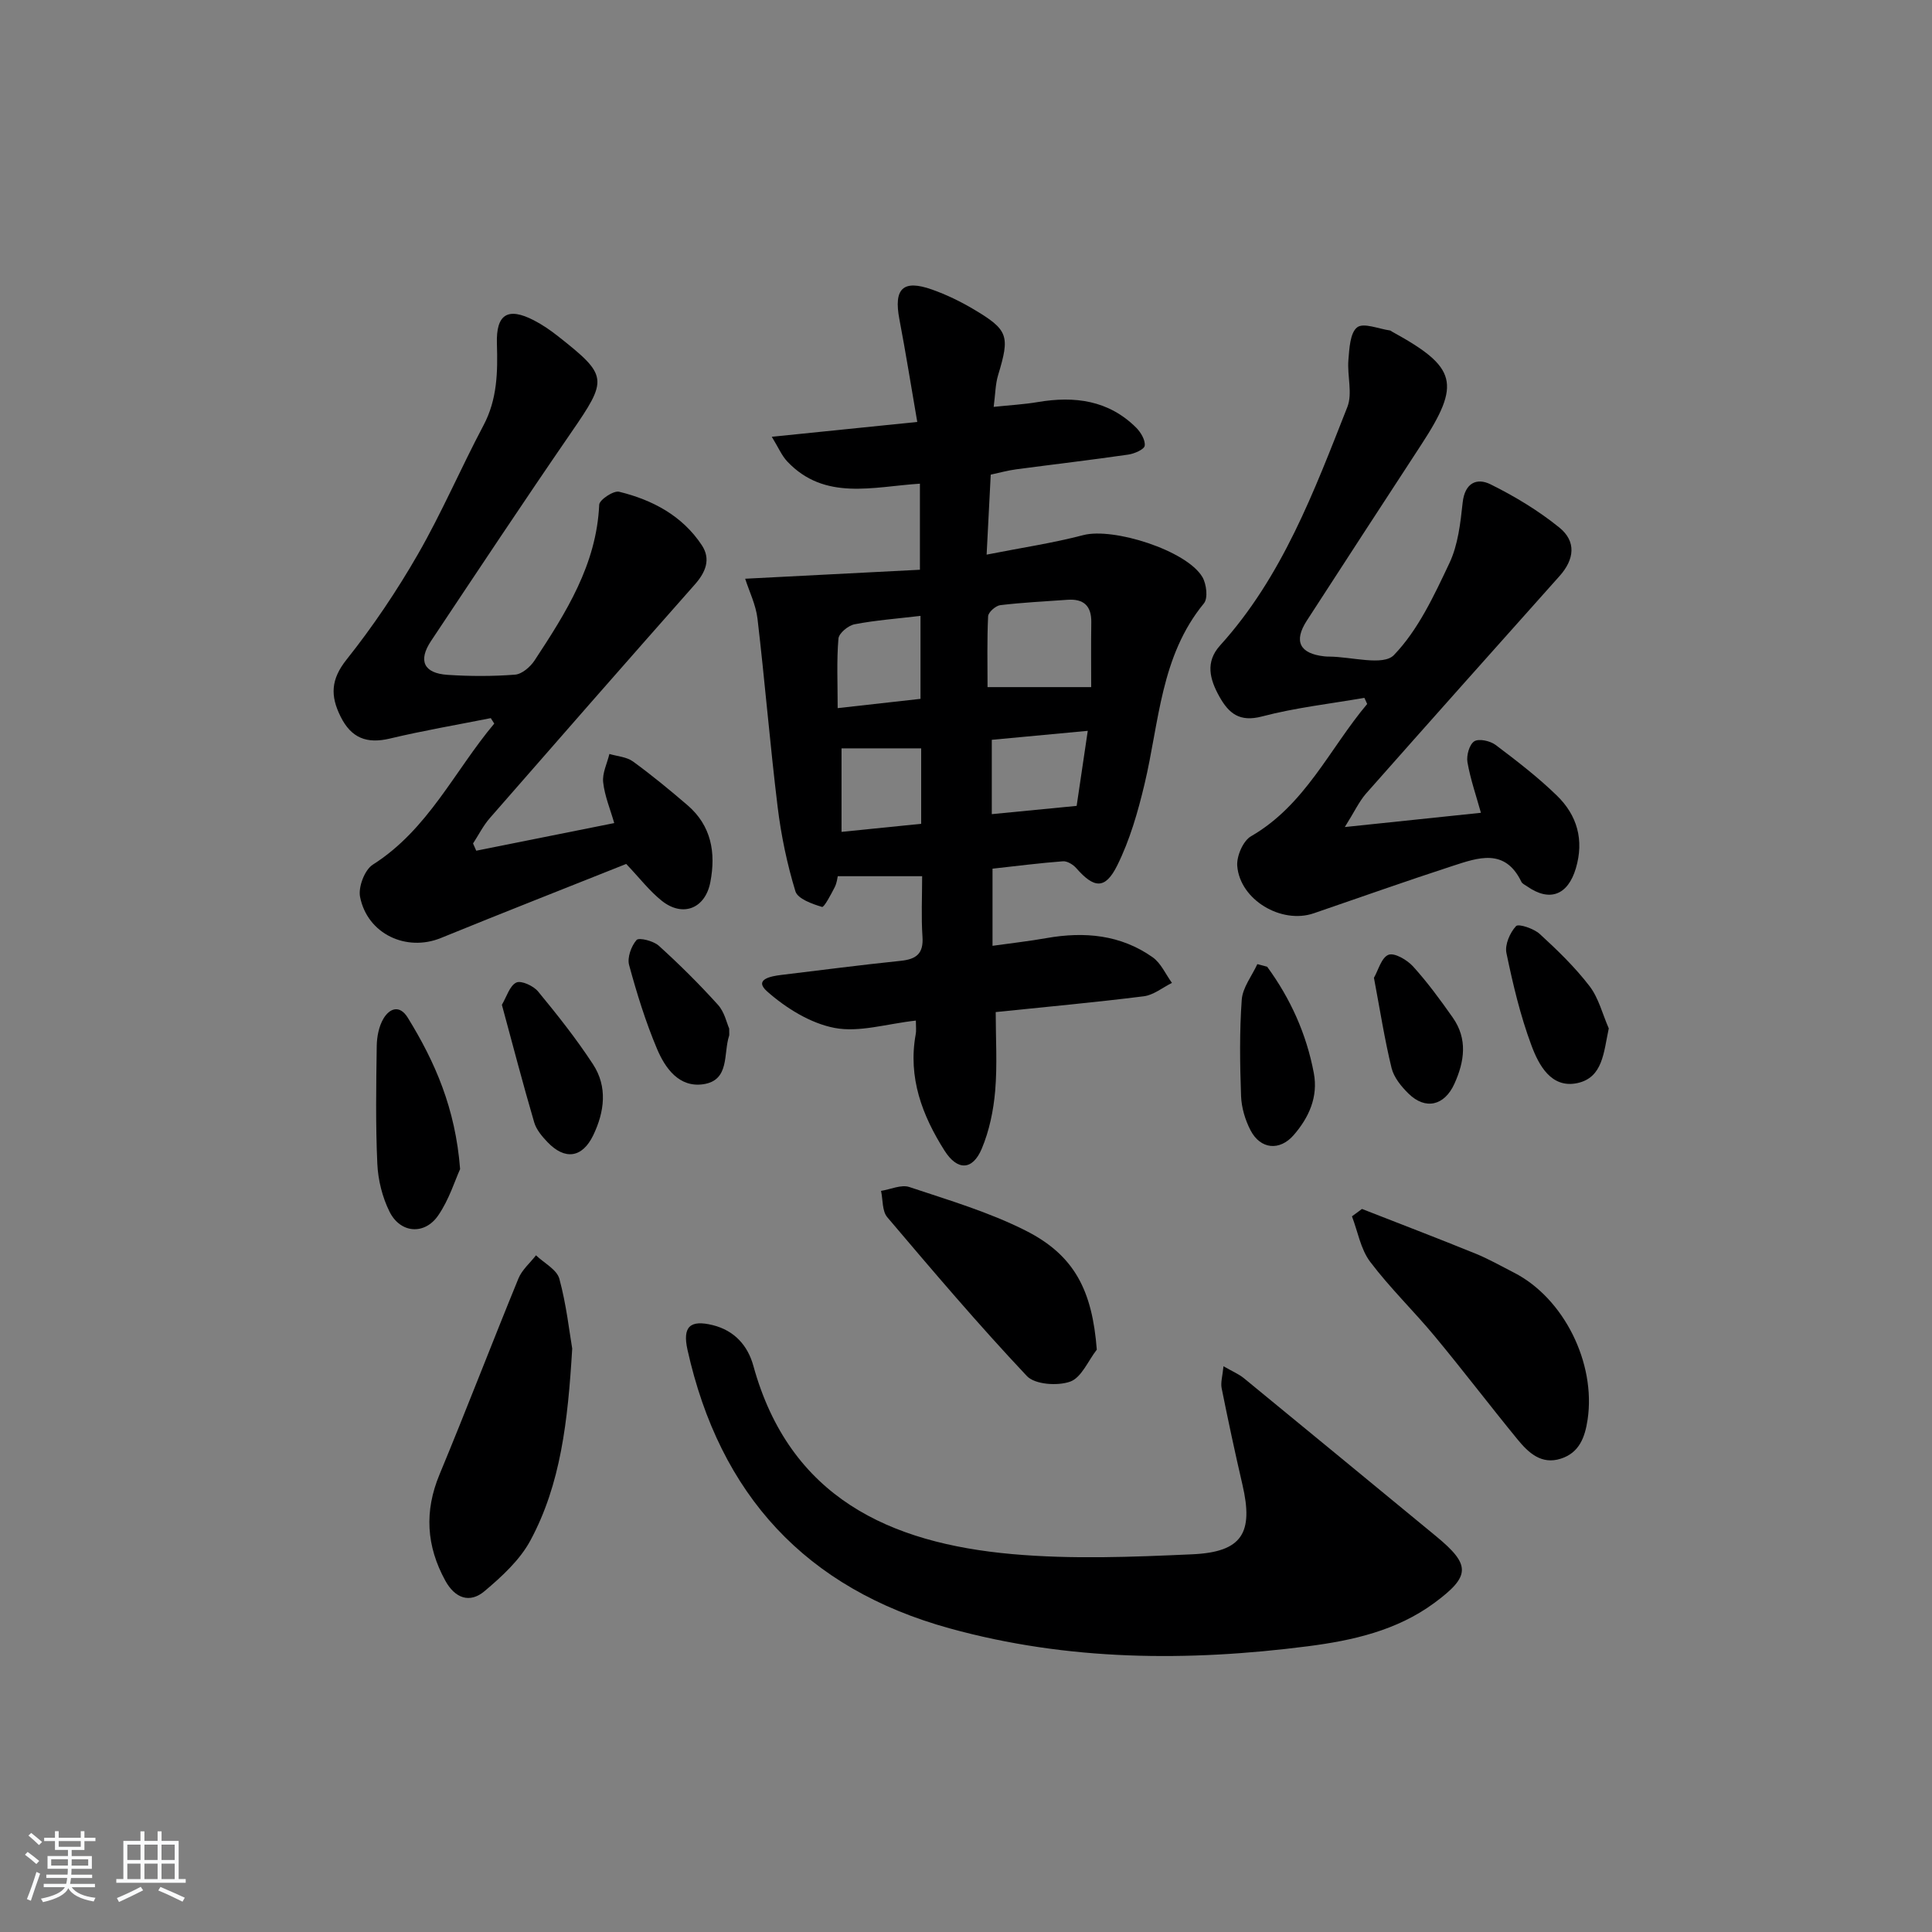
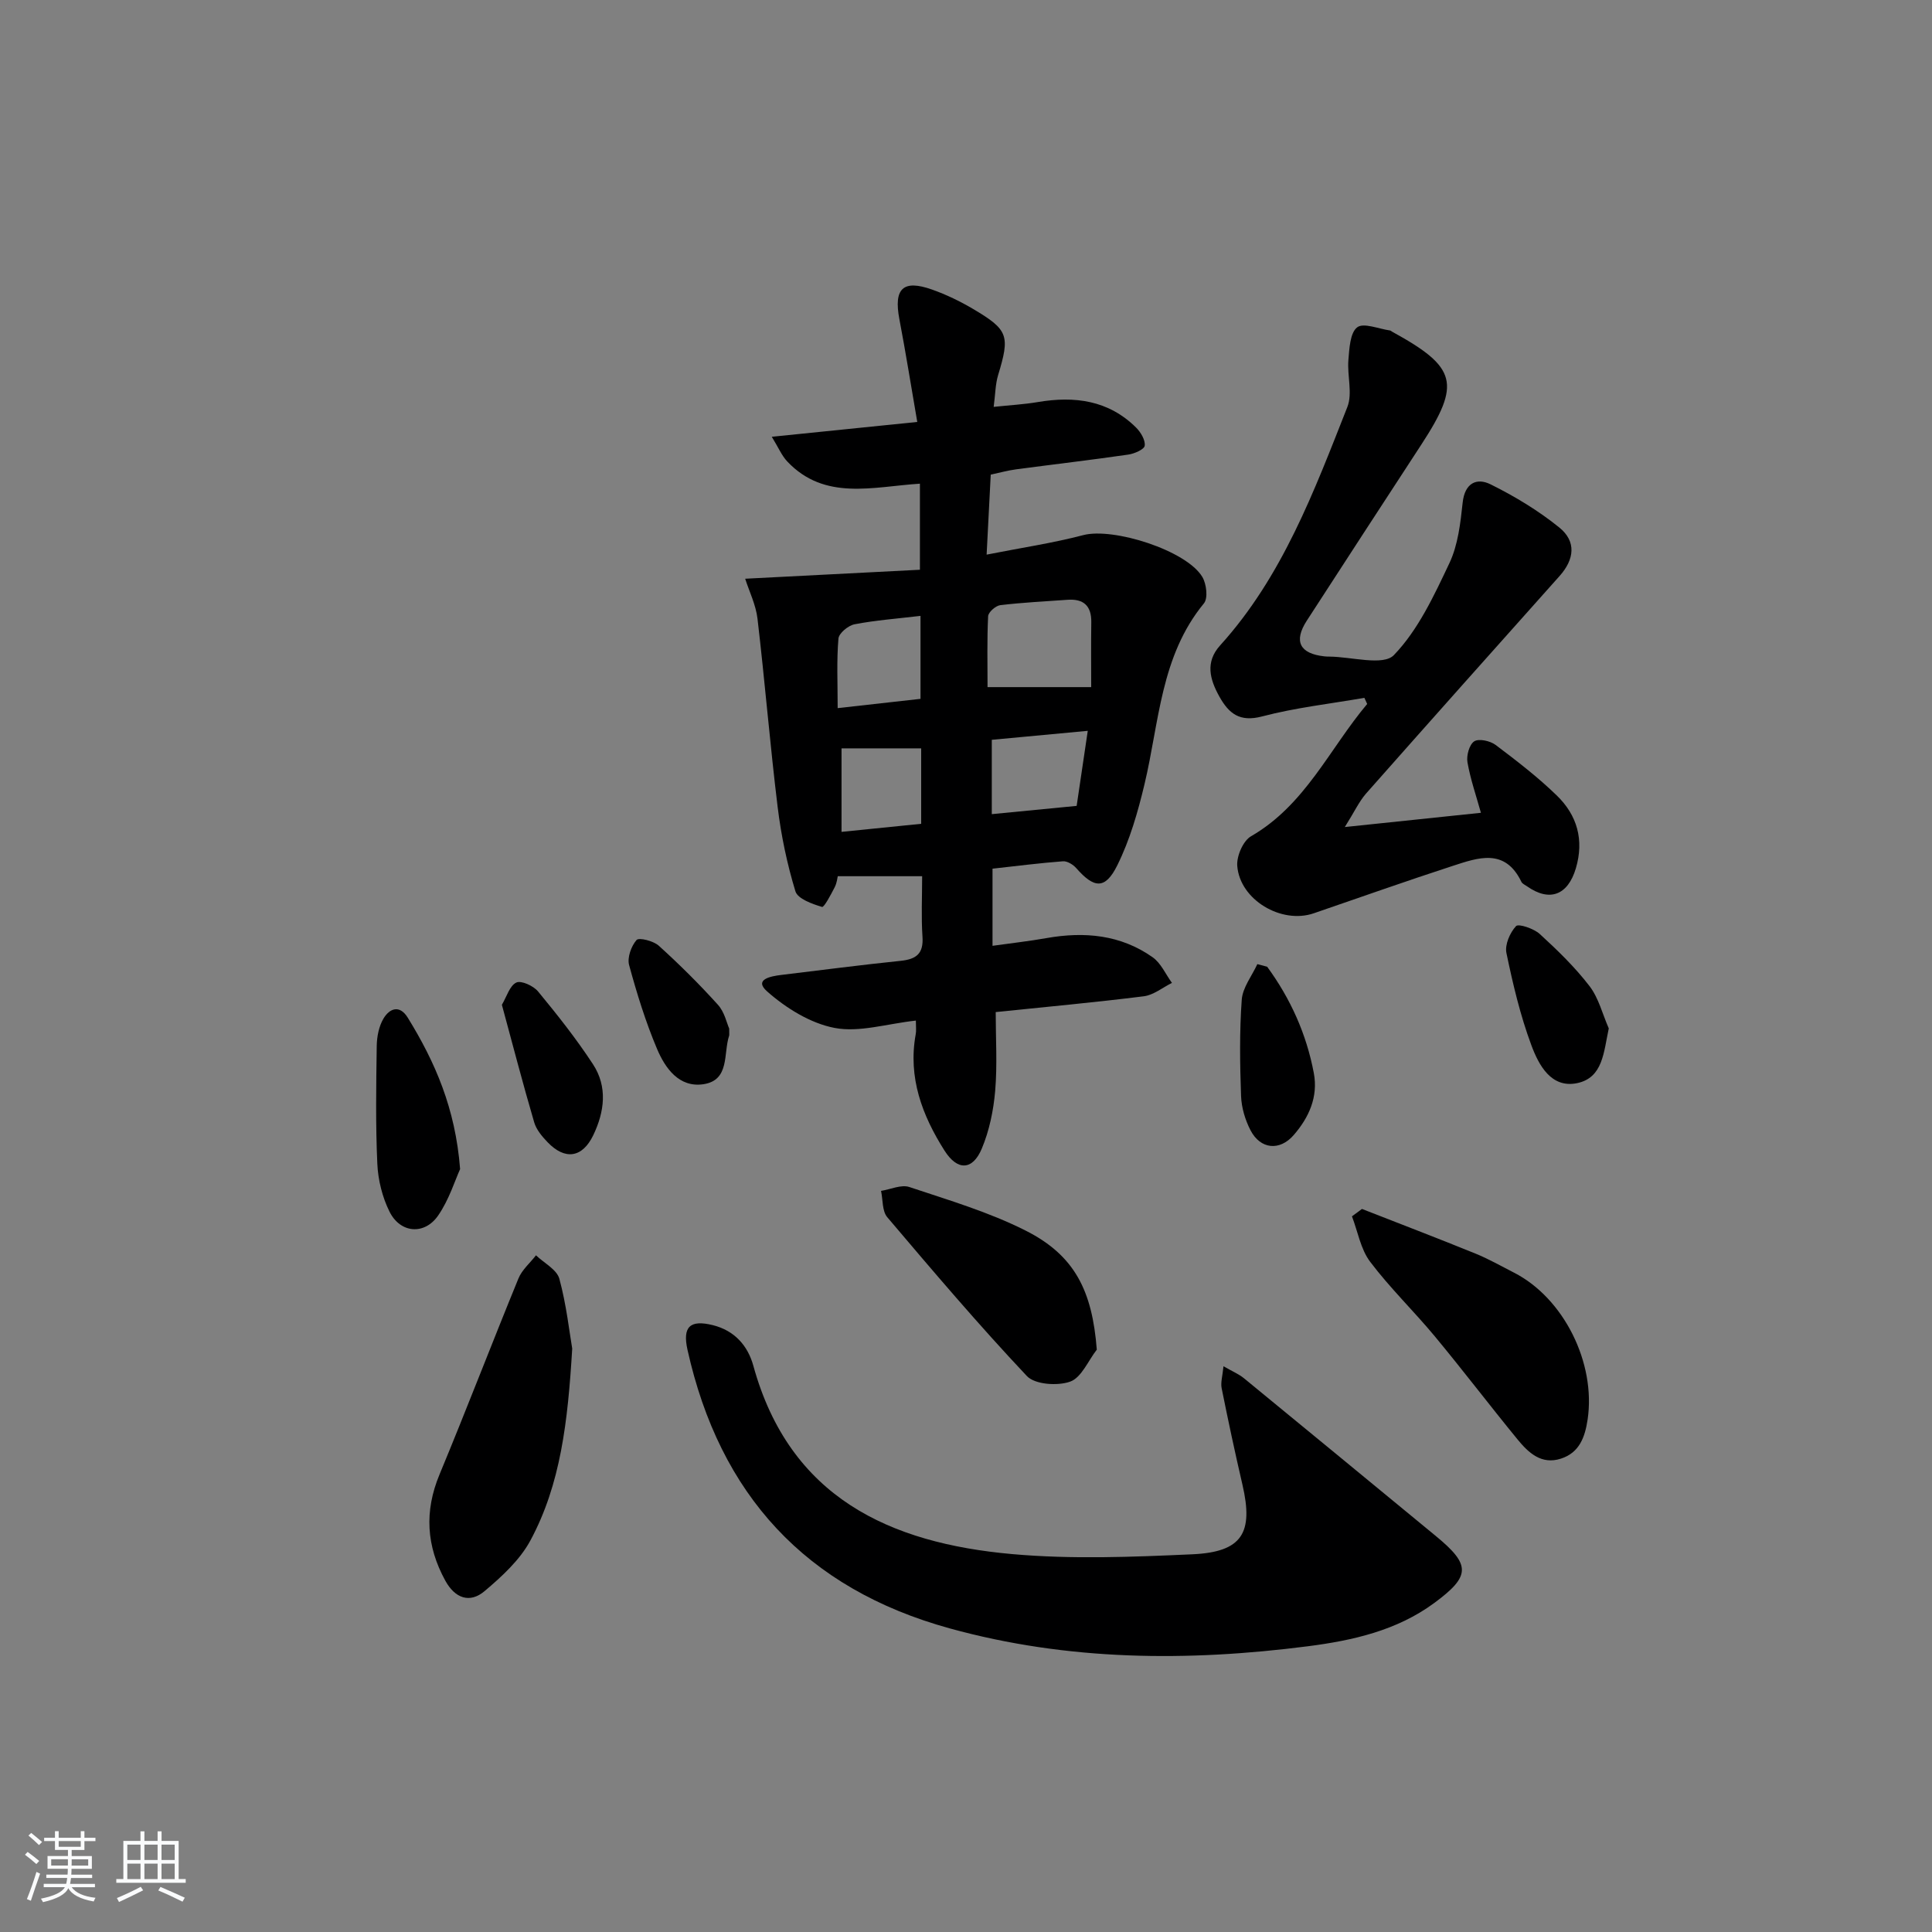
<svg xmlns="http://www.w3.org/2000/svg" enable-background="new 0 0 400 400" viewBox="0 0 400 400">
  <rect x="0" y="0" width="400" height="400" fill="#808080" stroke="none" />
  <path d="m5.17 384 .55-.58c.85.61 1.65 1.24 2.4 1.87l-.59.64c-.83-.73-1.62-1.38-2.36-1.93m1.22 9.53-.82-.34c.71-1.76 1.37-3.64 1.98-5.63.24.13.5.25.76.36-.6 1.67-1.24 3.54-1.92 5.61m-.5-13.5.57-.54c.56.44 1.31 1.06 2.26 1.87l-.65.64c-.67-.66-1.4-1.32-2.18-1.97m3.25.46h2.24v-1.36h.77v1.36h4.57v-1.36h.76v1.36h2.28v.69h-2.28v1.84h-2.64v1.26h4.18v2.64h-4.21c0 .45-.02.86-.05 1.21h4.32v.69h-4.38c-.04.34-.1.75-.19 1.22h5.15v.69h-4.82c.87 1.19 2.51 1.92 4.93 2.19-.17.31-.3.57-.37.76-2.77-.49-4.52-1.41-5.26-2.76-.56 1.26-2.3 2.23-5.24 2.9-.12-.24-.26-.48-.43-.72 2.73-.55 4.38-1.34 4.96-2.38h-4.38v-.69h4.65c.1-.38.17-.79.21-1.22h-4.32v-.69h4.4c.03-.34.05-.75.05-1.21h-4.2v-2.64h4.23v-1.26h-2.69v-1.84h-2.24zm1.46 4.46v1.29h3.45c.01-.4.02-.57.01-.53v-.32-.45h-3.46zm1.55-2.59h4.57v-1.19h-4.57zm6.11 2.59h-3.42v.77c-.01.19-.01.37-.02.53h3.44z" fill="#fafbfc" />
  <path d="m32.63 379.16h.82v1.98h3.54v7.89h1.46v.78h-14.37v-.78h1.46v-7.89h3.54v-1.98h.82v1.98h2.73zm-3.49 11.48.5.73c-1.61.82-3.28 1.63-5 2.42-.13-.27-.28-.55-.44-.82 1.75-.73 3.4-1.5 4.94-2.33m-2.78-5.55h2.73v-3.18h-2.73zm0 3.95h2.73v-3.2h-2.73zm3.54-3.95h2.73v-3.18h-2.73zm0 3.95h2.73v-3.2h-2.73zm7.89 4.68c-1.84-.92-3.51-1.7-5.02-2.32l.45-.73c1.89.8 3.57 1.55 5.04 2.23zm-1.62-11.81h-2.73v3.18h2.73zm-2.73 7.13h2.73v-3.2h-2.73z" fill="#fafbfc" />
  <g fill="#000001">
    <path d="m189.62 211.3c-6.06.67-11.71 2.5-16.83 1.52-5.01-.96-10.06-4.1-13.97-7.56-2.82-2.5.79-3.15 2.93-3.41 8.24-.99 16.47-2.07 24.72-2.92 3.22-.33 4.76-1.47 4.52-4.98-.28-4.11-.07-8.26-.07-12.54-5.87 0-11.37 0-17.47 0-.07.27-.17 1.38-.64 2.29-.77 1.5-2.19 4.2-2.62 4.07-2.04-.62-5.03-1.67-5.51-3.24-1.72-5.65-2.95-11.52-3.67-17.4-1.59-12.99-2.65-26.05-4.18-39.05-.34-2.87-1.7-5.61-2.55-8.26 12.11-.62 24.1-1.24 36.18-1.86 0-6.73 0-11.99 0-17.82-9.73.62-19.7 3.62-27.47-4.6-1.15-1.22-1.83-2.89-3.2-5.11 10.43-1.06 19.9-2.03 30.12-3.07-1.27-7.36-2.38-14.33-3.7-21.26-1.21-6.35.73-8.29 6.76-6.15 2.96 1.05 5.84 2.44 8.54 4.04 7.29 4.32 7.61 5.52 5.13 13.7-.56 1.86-.56 3.9-.91 6.55 3.36-.36 6.28-.51 9.15-1 7.6-1.28 14.62-.39 20.34 5.29.96.96 1.93 2.57 1.78 3.75-.09.76-2.14 1.66-3.41 1.84-7.72 1.12-15.47 2.02-23.21 3.05-1.75.23-3.47.72-5.26 1.1-.28 5.47-.54 10.56-.85 16.56 7.17-1.42 13.68-2.38 20.01-4.04 6.2-1.63 21.36 3.15 24.65 8.66.86 1.44 1.21 4.4.33 5.47-9 10.94-9.24 24.61-12.3 37.43-1.37 5.75-3.04 11.59-5.66 16.85-2.49 5-4.79 4.74-8.47.54-.65-.74-1.87-1.49-2.76-1.42-4.77.36-9.52.97-14.58 1.53v15.97c3.82-.54 7.53-.95 11.19-1.6 7.83-1.38 15.33-.71 21.96 3.97 1.73 1.22 2.69 3.51 4 5.31-1.94.96-3.81 2.52-5.84 2.77-10.03 1.26-20.11 2.18-30.65 3.27 0 5.46.35 10.92-.11 16.32-.35 4.05-1.21 8.24-2.78 11.97-1.9 4.51-5.04 4.6-7.71.39-4.63-7.3-7.58-15.13-5.97-24.04.16-.77.04-1.59.04-2.88zm36.3-69.04c0-4.15-.05-8.79.02-13.43.05-3.42-1.61-4.89-4.93-4.65-4.64.33-9.3.56-13.91 1.11-.96.12-2.47 1.45-2.52 2.29-.24 4.9-.12 9.83-.12 14.68zm-52.49 4.35c6.36-.71 11.83-1.32 17.15-1.92 0-6.09 0-11.58 0-17.18-4.85.58-9.3.9-13.65 1.74-1.31.25-3.25 1.85-3.34 2.97-.39 4.57-.16 9.19-.16 14.39zm51.78 4.7c-7.37.69-13.66 1.28-19.87 1.86v15.39c5.8-.56 11.32-1.1 17.57-1.71.65-4.39 1.41-9.53 2.3-15.54zm-50.98 20.92c5.92-.6 11.25-1.14 16.49-1.67 0-5.76 0-10.84 0-15.62-5.63 0-10.99 0-16.49 0z" />
-     <path d="m101.61 148.68c-6.97 1.39-13.99 2.58-20.89 4.23-4.8 1.14-8-.11-10.21-4.56-2.14-4.3-2.03-7.68 1.24-11.79 5.46-6.86 10.41-14.22 14.78-21.82 4.96-8.63 8.89-17.84 13.56-26.65 2.88-5.42 2.97-11.08 2.79-16.94-.19-6.12 2.27-7.61 7.66-4.83 1.76.91 3.43 2.06 4.99 3.29 10.41 8.21 10.34 8.88 2.7 19.98-9.82 14.27-19.39 28.7-28.99 43.12-2.72 4.09-1.5 6.68 3.41 7.01 4.65.31 9.35.32 13.98-.04 1.44-.11 3.16-1.6 4.04-2.93 6.49-9.88 12.84-19.83 13.39-32.26.04-1.01 2.97-2.96 4.12-2.68 6.91 1.69 13.08 4.95 17.13 11.08 1.9 2.88.79 5.59-1.45 8.12-14.21 16.07-28.35 32.21-42.45 48.37-1.37 1.57-2.32 3.49-3.47 5.25l.66 1.5c9.34-1.87 18.68-3.74 28.57-5.72-.81-2.84-1.98-5.6-2.29-8.45-.21-1.88.82-3.9 1.29-5.86 1.64.49 3.56.6 4.87 1.55 3.9 2.83 7.63 5.91 11.29 9.05 4.95 4.25 5.91 9.84 4.74 15.93-1.04 5.45-5.66 7.34-10.03 3.89-2.56-2.03-4.6-4.72-7.39-7.65-12.51 4.99-25.47 10.07-38.36 15.33-7.13 2.91-15.21-.8-16.74-8.5-.41-2.04.95-5.61 2.63-6.68 11.45-7.26 16.9-19.38 25.15-29.21-.24-.37-.48-.75-.72-1.13z" />
    <path d="m278.43 171.23c10.38-1.09 19.17-2.01 28.18-2.95-.98-3.51-2.17-6.94-2.79-10.47-.24-1.39.39-3.67 1.41-4.33.96-.61 3.3-.09 4.42.75 4.38 3.3 8.76 6.67 12.68 10.48 4.2 4.08 5.68 9.18 3.93 15.08-1.65 5.54-5.42 7.01-10.12 3.7-.41-.29-.97-.52-1.16-.93-3.4-7.05-8.99-4.98-14.26-3.27-9.62 3.13-19.16 6.52-28.73 9.8-6.69 2.29-15.28-2.78-15.83-9.81-.16-2.01 1.2-5.19 2.85-6.14 11.24-6.49 16.24-18.11 24.05-27.39-.19-.42-.38-.85-.58-1.27-7.07 1.23-14.26 2.03-21.18 3.85-4.64 1.22-6.87-.59-8.84-4.11-2-3.58-2.96-7.15.15-10.59 12.9-14.25 19.46-31.92 26.34-49.35 1.12-2.83-.05-6.5.22-9.74.2-2.38.34-5.63 1.82-6.77 1.33-1.02 4.46.33 6.8.65.15.02.28.17.43.25 13.47 7.39 14.31 10.72 6.01 23.44-7.91 12.12-15.81 24.24-23.67 36.39-2.77 4.28-1.47 6.83 3.63 7.39.33.04.67.05 1 .05 4.6.03 11.2 1.98 13.4-.31 5.03-5.22 8.31-12.31 11.49-19.03 1.79-3.78 2.29-8.3 2.75-12.55.44-4.06 2.91-5.19 5.76-3.78 5.01 2.48 9.9 5.43 14.24 8.94 3.58 2.89 3.13 6.61.07 10.04-13.4 15.01-26.8 30.03-40.13 45.11-1.43 1.67-2.37 3.74-4.34 6.87z" />
    <path d="m253.31 282.87c1.84 1.06 3.19 1.62 4.26 2.5 13.24 10.84 26.44 21.74 39.67 32.62 7.3 6 7.28 8.31-.32 13.91-7.76 5.71-16.9 7.75-26.13 8.94-24.91 3.2-49.7 3.05-74.16-3.7-29.83-8.22-47.62-27.69-54.29-57.67-1.07-4.8.53-6.27 5.21-5.12 4.55 1.12 7.28 4.28 8.42 8.41 7.52 27.3 28.25 36.74 53.6 39 12.34 1.1 24.89.6 37.3.04 10.32-.47 12.69-4.42 10.36-14.43-1.54-6.63-2.96-13.28-4.3-19.95-.24-1.19.18-2.51.38-4.55z" />
    <path d="m118.47 279.21c-.91 15.19-2.4 28.08-8.64 39.7-2.18 4.06-5.91 7.48-9.51 10.52-3.06 2.58-6.12 1.49-8.13-2.18-3.92-7.16-4.37-14.34-1.19-21.98 5.59-13.46 10.81-27.09 16.34-40.58.73-1.79 2.4-3.2 3.63-4.79 1.67 1.6 4.31 2.94 4.84 4.86 1.46 5.38 2.07 11 2.66 14.45z" />
    <path d="m281.98 250.3c7.82 3.06 15.67 6.06 23.45 9.22 2.76 1.12 5.37 2.61 8.03 3.97 10.31 5.27 16.98 18.71 15.24 30.4-.55 3.68-1.71 6.88-5.54 8.11-4.03 1.3-6.7-1.22-8.96-3.97-5.79-7.07-11.32-14.34-17.15-21.37-4.35-5.24-9.29-10.01-13.38-15.43-1.96-2.6-2.55-6.23-3.76-9.4.69-.51 1.38-1.02 2.07-1.53z" />
    <path d="m227.08 279.43c-1.8 2.31-3.18 5.79-5.51 6.62-2.61.93-7.29.61-8.96-1.15-10.01-10.62-19.47-21.76-28.91-32.89-1.08-1.27-.89-3.61-1.29-5.45 1.97-.31 4.19-1.36 5.86-.8 8.14 2.72 16.48 5.18 24.09 9.03 10.17 5.13 13.78 12.48 14.72 24.64z" />
    <path d="m95.26 242.05c-1.06 2.32-2.28 6.34-4.56 9.63-2.84 4.08-7.83 3.65-10.05-.81-1.5-3.01-2.38-6.58-2.53-9.94-.37-8.12-.24-16.26-.12-24.4.03-1.9.44-4.02 1.38-5.62 1.27-2.15 3.36-2.95 5.05-.2 5.61 9.11 9.86 18.73 10.83 31.34z" />
    <path d="m103.91 208.03c1-1.69 1.61-3.94 2.98-4.6 1.02-.49 3.55.68 4.51 1.84 4 4.85 7.93 9.81 11.37 15.07 3.06 4.68 2.39 9.84.05 14.71-2.26 4.68-5.85 5.2-9.47 1.41-1.13-1.18-2.31-2.58-2.75-4.09-2.33-7.93-4.41-15.93-6.69-24.34z" />
    <path d="m333.08 212.92c-1.07 4.95-1.2 10.2-6.54 11.33-5.39 1.13-7.97-3.76-9.48-7.83-2.3-6.17-3.83-12.66-5.17-19.11-.36-1.72.73-4.22 1.99-5.57.52-.55 3.69.51 4.92 1.64 3.66 3.35 7.28 6.86 10.29 10.78 1.9 2.47 2.69 5.81 3.99 8.76z" />
    <path d="m262.35 200.15c4.83 6.6 8.14 13.93 9.66 22.01.93 4.93-1 9.2-4.16 12.84-2.9 3.35-6.89 2.96-8.94-.98-1.11-2.14-1.87-4.69-1.96-7.08-.24-6.65-.34-13.33.14-19.95.18-2.53 2.1-4.93 3.23-7.38.68.17 1.35.36 2.03.54z" />
-     <path d="m150.97 212.95c0 1.14.04 1.33-.01 1.47-1.23 3.69.19 9.24-5.35 10.06-5.01.73-7.88-3.3-9.57-7.3-2.37-5.61-4.19-11.49-5.79-17.38-.42-1.54.44-3.92 1.54-5.18.5-.57 3.49.18 4.59 1.17 4.28 3.87 8.39 7.95 12.26 12.24 1.37 1.5 1.83 3.81 2.33 4.92z" />
-     <path d="m284.46 202.44c.89-1.54 1.54-4.18 3.01-4.76 1.23-.48 3.85 1.05 5.08 2.4 3 3.31 5.66 6.94 8.23 10.6 3.11 4.42 2.43 9.09.34 13.7-2.06 4.55-5.99 5.48-9.5 2.04-1.49-1.46-3.03-3.34-3.51-5.29-1.45-5.95-2.39-12.02-3.65-18.69z" />
+     <path d="m150.97 212.95c0 1.14.04 1.33-.01 1.47-1.23 3.69.19 9.24-5.35 10.06-5.01.73-7.88-3.3-9.57-7.3-2.37-5.61-4.19-11.49-5.79-17.38-.42-1.54.44-3.92 1.54-5.18.5-.57 3.49.18 4.59 1.17 4.28 3.87 8.39 7.95 12.26 12.24 1.37 1.5 1.83 3.81 2.33 4.92" />
  </g>
</svg>